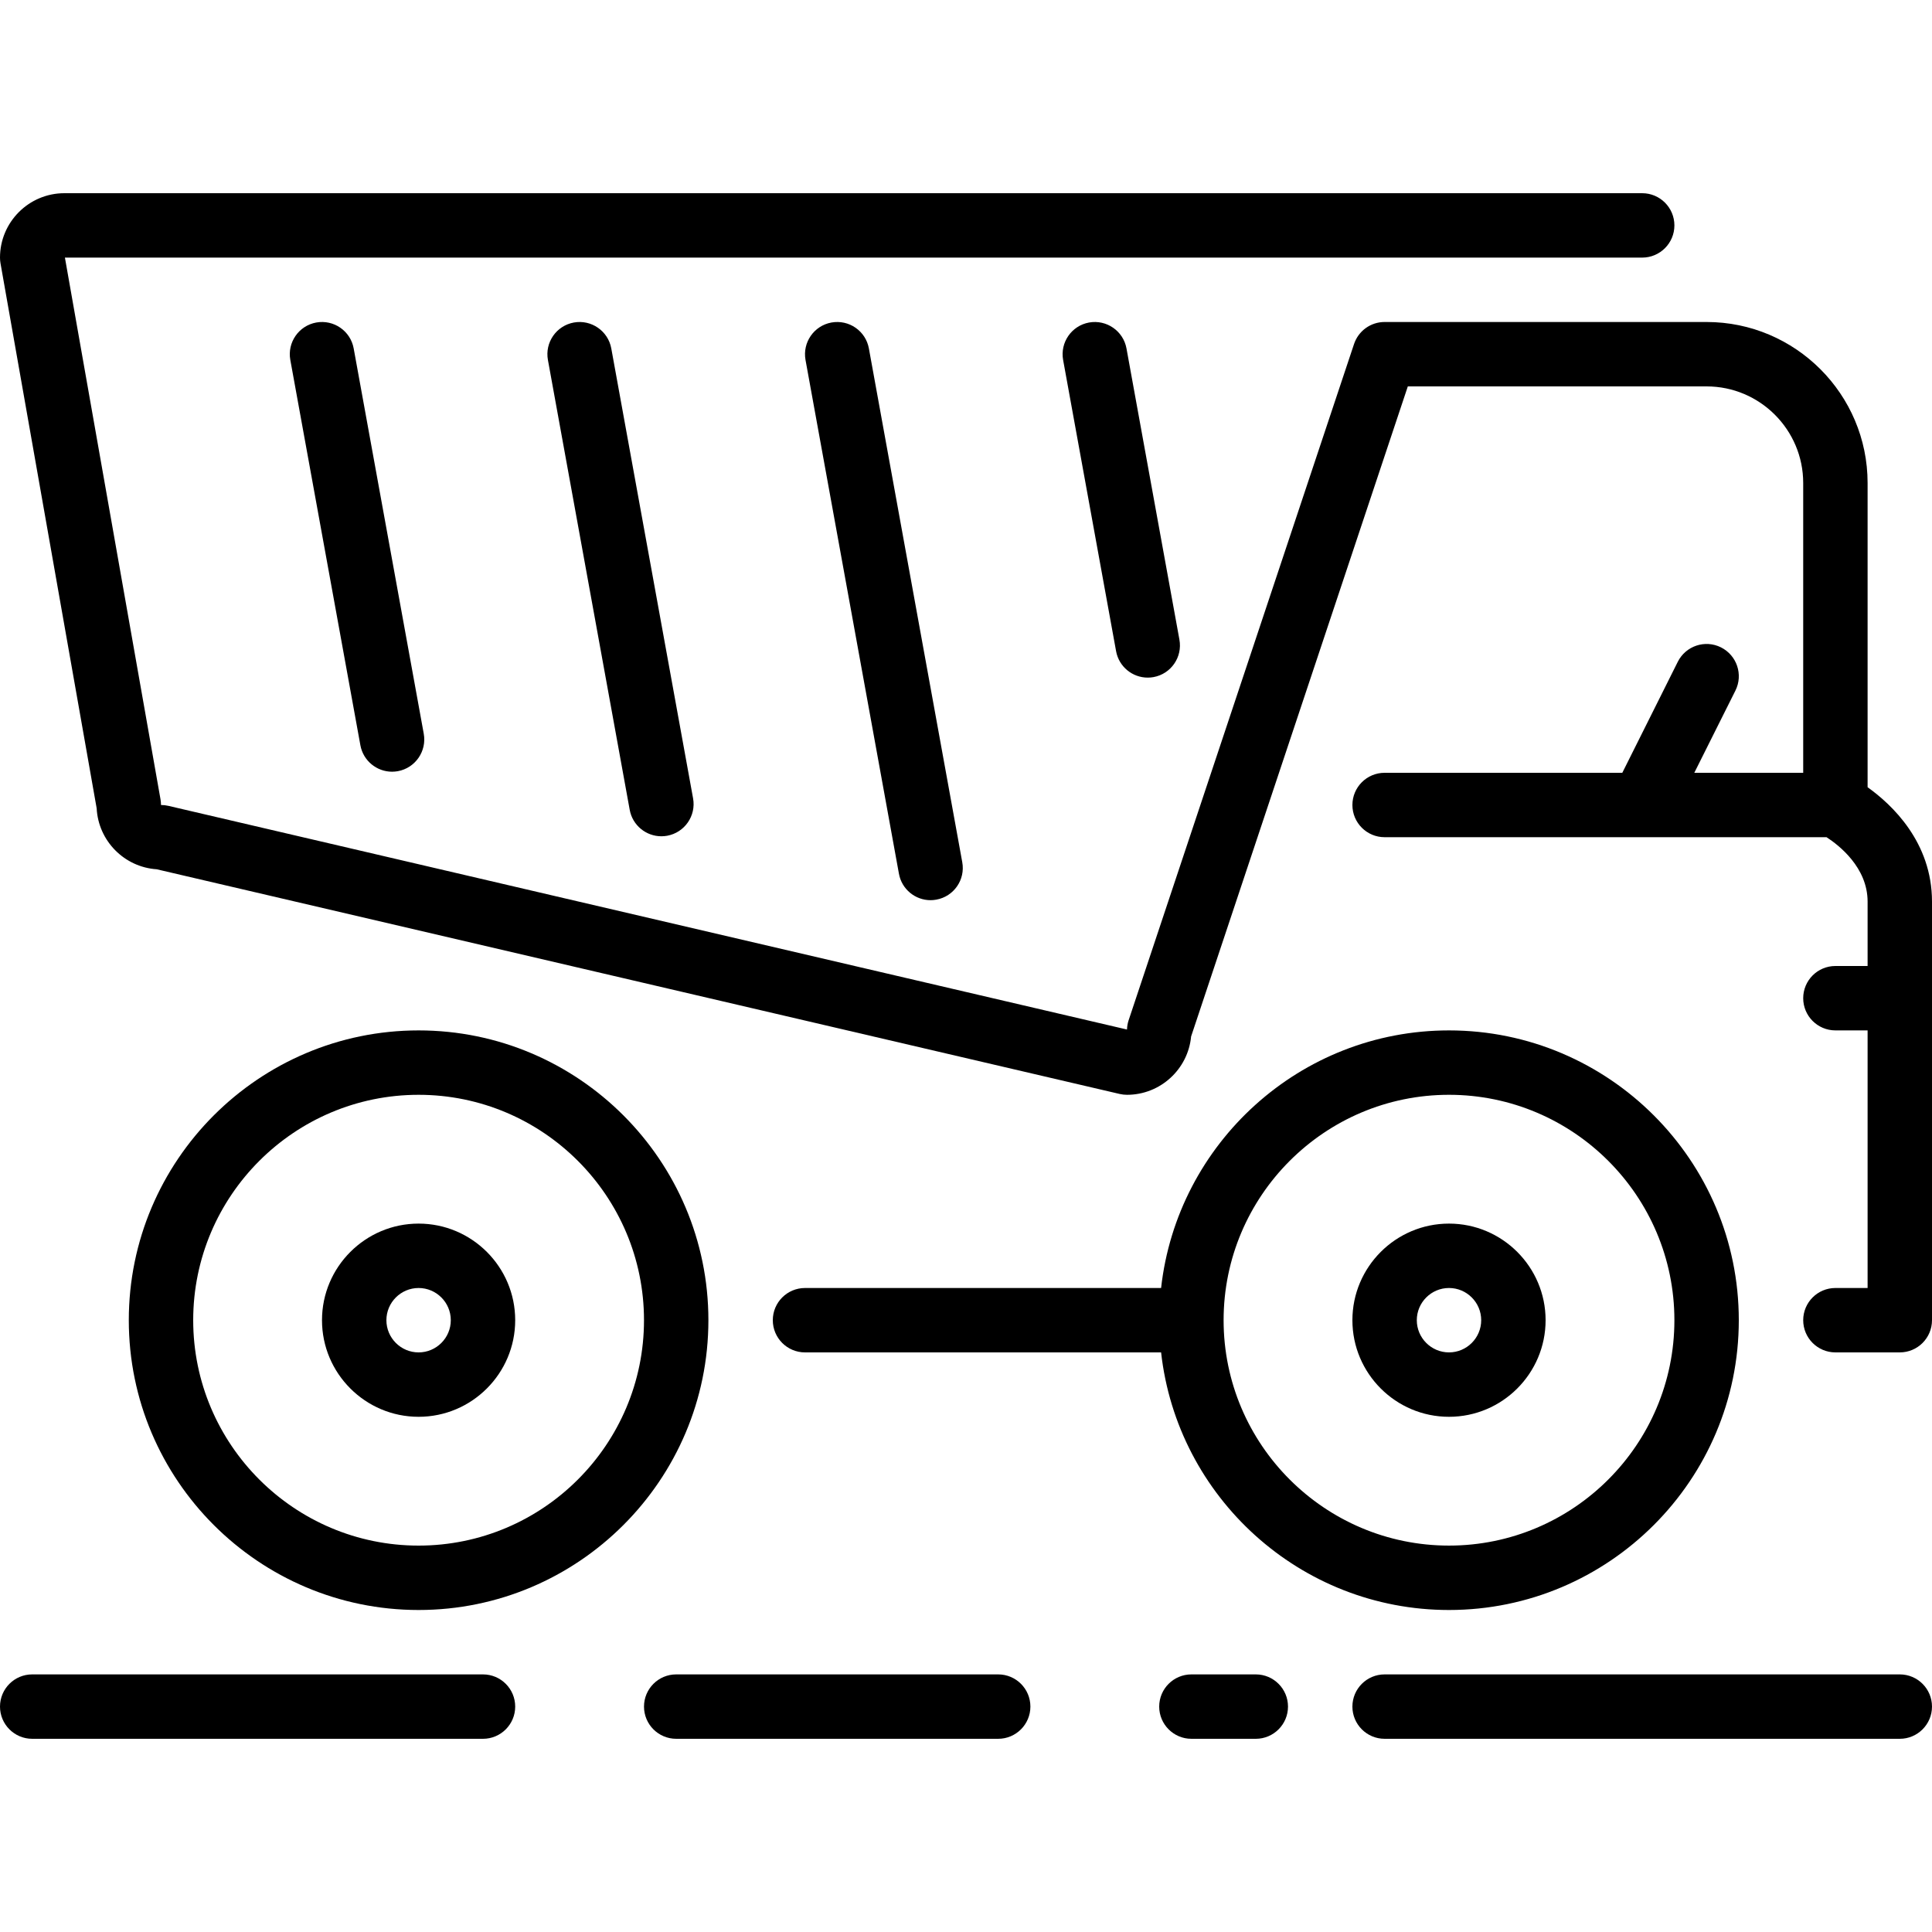
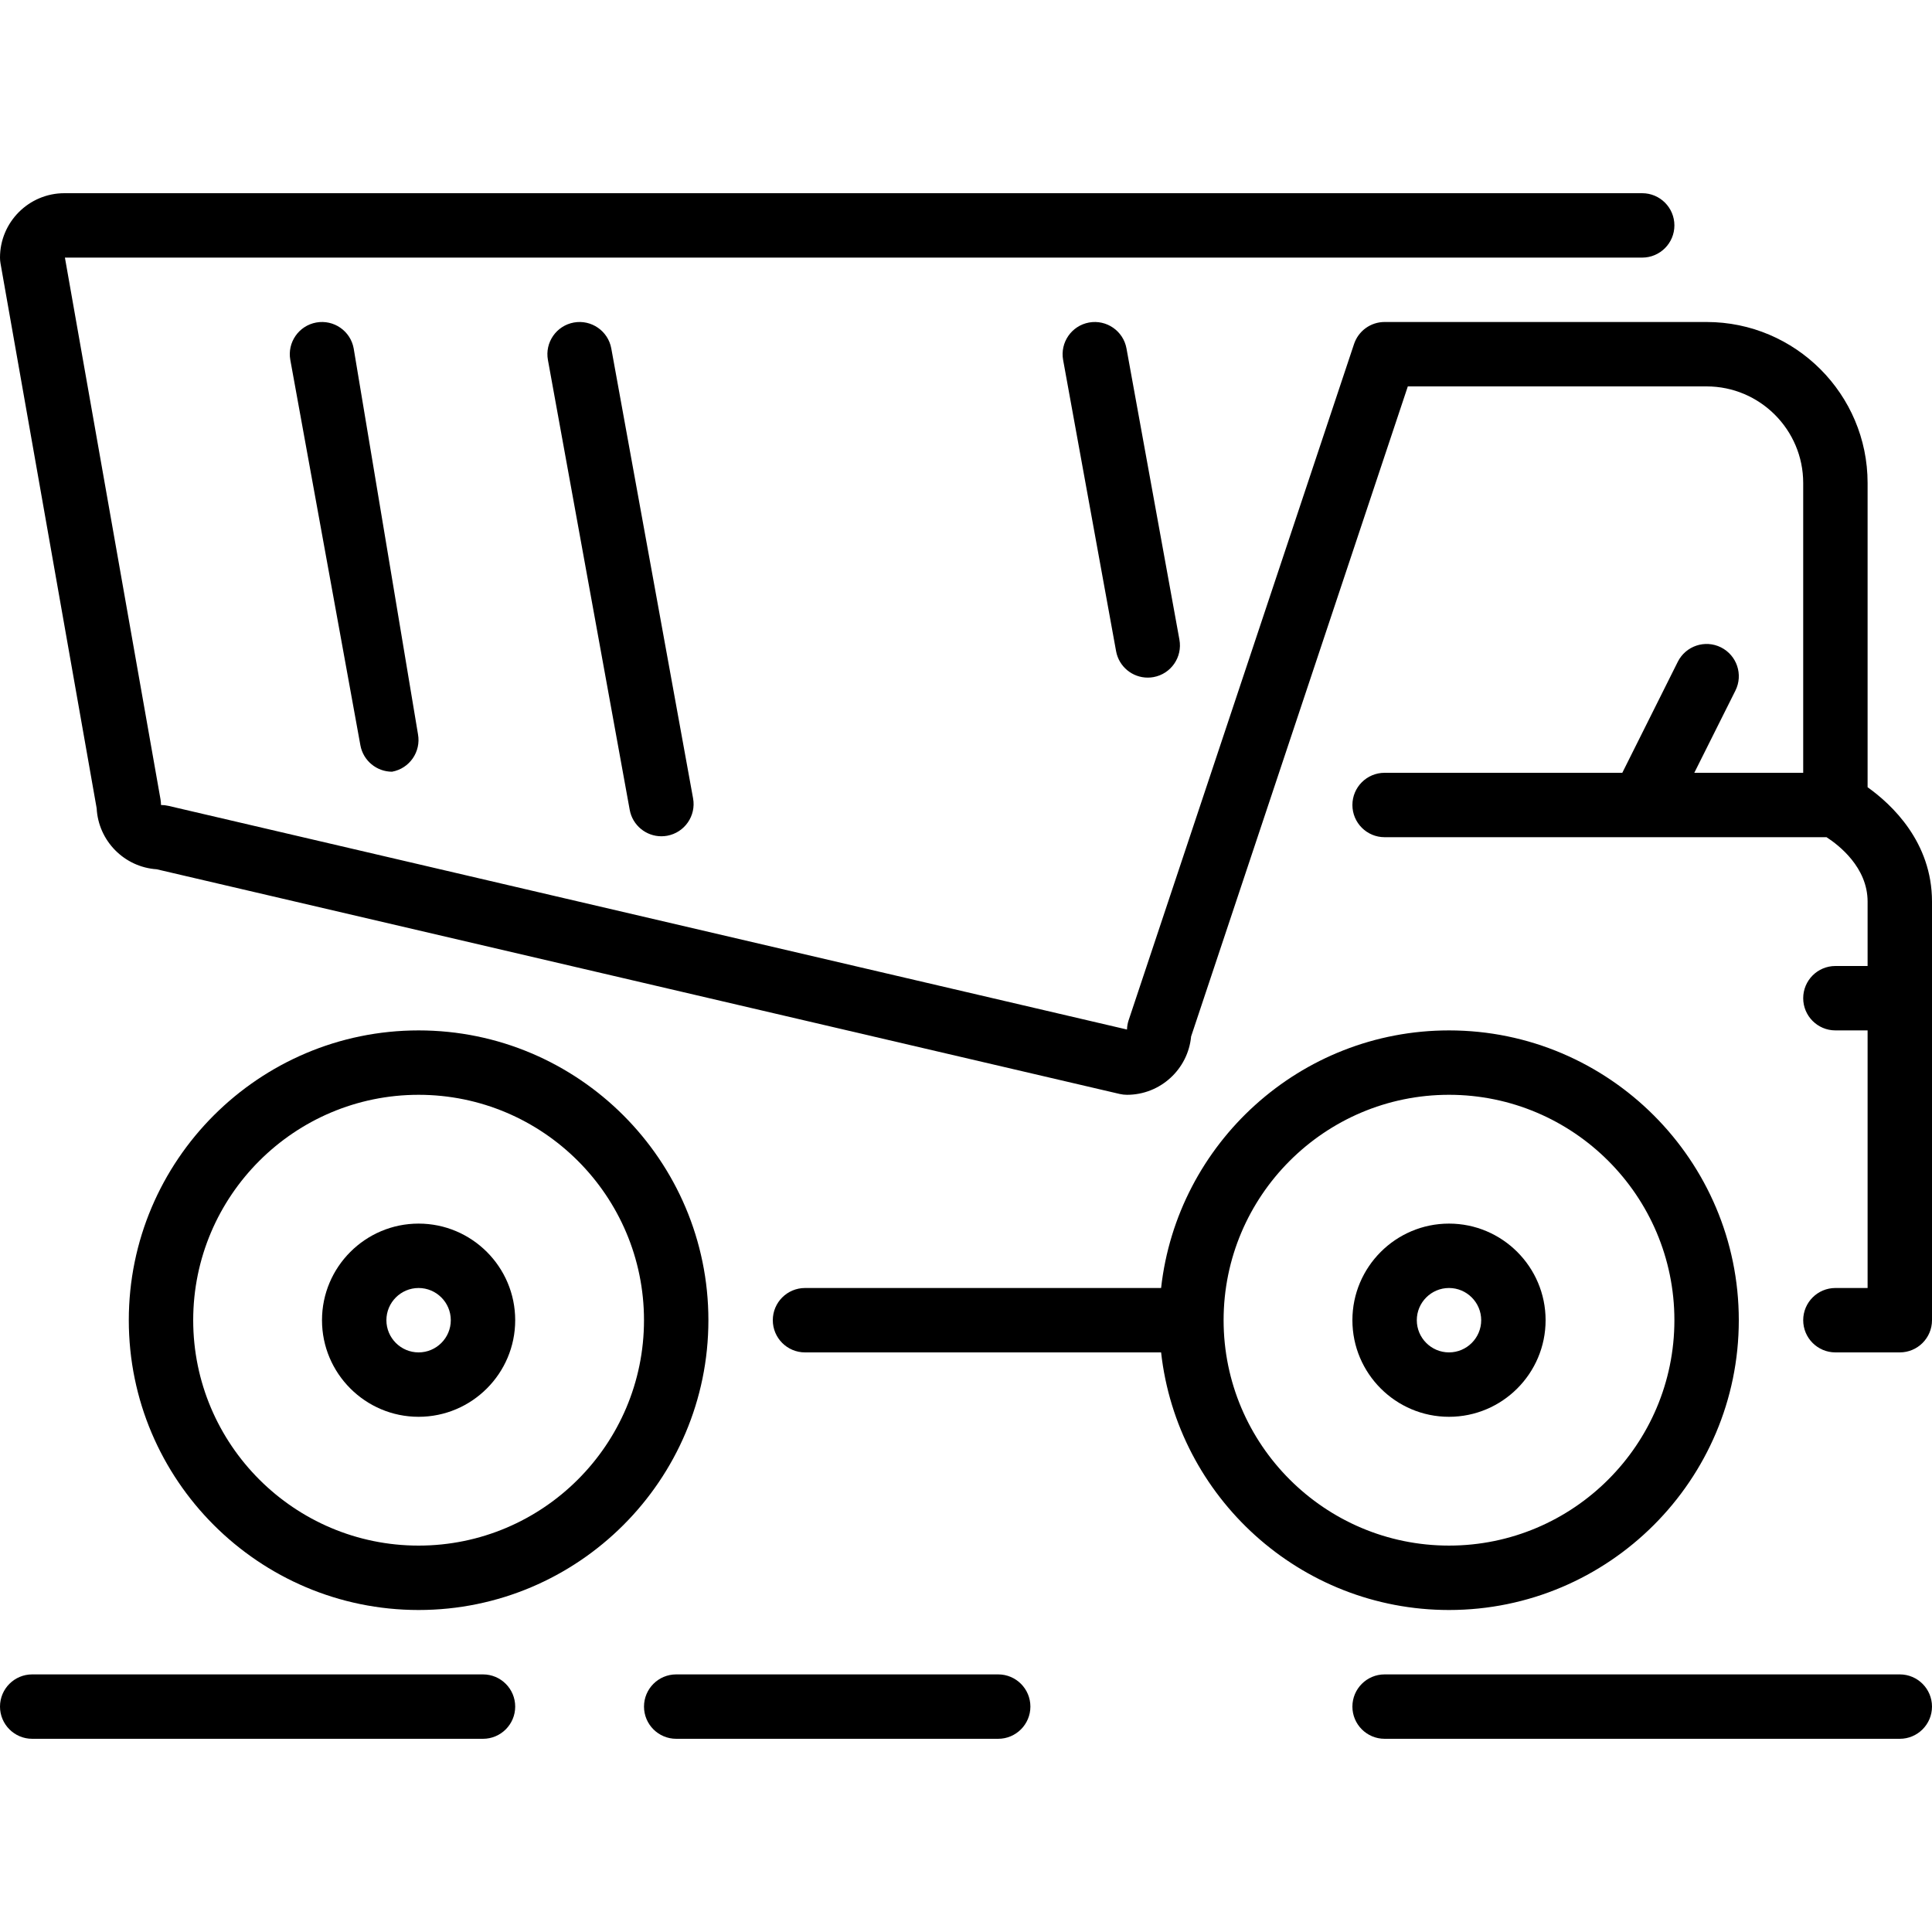
<svg xmlns="http://www.w3.org/2000/svg" fill="#000000" height="800px" width="800px" version="1.1" id="Layer_1" viewBox="0 0 512 512" xml:space="preserve">
  <g>
    <g>
      <g>
        <path d="M384,375.467c14.114,0,25.6-11.486,25.6-25.6c0-14.114-11.486-25.6-25.6-25.6s-25.6,11.486-25.6,25.6     C358.4,363.981,369.886,375.467,384,375.467z M384,341.333c4.702,0,8.533,3.831,8.533,8.533c0,4.702-3.831,8.533-8.533,8.533     c-4.702,0-8.533-3.831-8.533-8.533C375.467,345.165,379.298,341.333,384,341.333z" />
        <path d="M128,443.733H8.533c-4.71,0-8.533,3.823-8.533,8.533s3.823,8.533,8.533,8.533H128c4.71,0,8.533-3.823,8.533-8.533     S132.71,443.733,128,443.733z" />
        <path d="M110.933,324.267c-14.114,0-25.6,11.486-25.6,25.6c0,14.114,11.486,25.6,25.6,25.6s25.6-11.486,25.6-25.6     C136.533,335.753,125.047,324.267,110.933,324.267z M110.933,358.4c-4.702,0-8.533-3.831-8.533-8.533     c0-4.702,3.831-8.533,8.533-8.533c4.702,0,8.533,3.831,8.533,8.533C119.467,354.569,115.635,358.4,110.933,358.4z" />
        <path d="M110.933,273.067c-42.342,0-76.8,34.458-76.8,76.8c0,42.342,34.458,76.8,76.8,76.8s76.8-34.458,76.8-76.8     C187.733,307.524,153.276,273.067,110.933,273.067z M110.933,409.6c-32.939,0-59.733-26.795-59.733-59.733     c0-32.939,26.795-59.733,59.733-59.733s59.733,26.795,59.733,59.733C170.667,382.805,143.872,409.6,110.933,409.6z" />
        <path d="M264.533,443.733H179.2c-4.71,0-8.533,3.823-8.533,8.533s3.823,8.533,8.533,8.533h85.333c4.71,0,8.533-3.823,8.533-8.533     S269.244,443.733,264.533,443.733z" />
        <path d="M288.606,85.47c-4.634,0.845-7.706,5.291-6.869,9.924l14.037,77.175c0.751,4.122,4.335,7.006,8.388,7.006     c0.503,0,1.015-0.043,1.527-0.137c4.642-0.845,7.714-5.291,6.869-9.924L298.53,92.339     C297.685,87.706,293.239,84.634,288.606,85.47z" />
-         <path d="M220.339,85.47c-4.634,0.845-7.706,5.282-6.869,9.924l24.755,136.149c0.742,4.122,4.335,7.014,8.38,7.014     c0.503,0,1.024-0.051,1.536-0.145c4.642-0.836,7.714-5.282,6.869-9.916L230.263,92.339     C229.419,87.706,224.99,84.634,220.339,85.47z" />
        <path d="M152.073,85.47c-4.634,0.845-7.714,5.282-6.869,9.924l21.675,119.219c0.751,4.122,4.344,7.006,8.388,7.006     c0.503,0,1.024-0.043,1.536-0.137c4.634-0.845,7.714-5.291,6.869-9.916L161.997,92.339     C161.152,87.706,156.706,84.634,152.073,85.47z" />
-         <path d="M83.806,85.47c-4.634,0.845-7.714,5.291-6.869,9.924l18.569,102.11c0.751,4.113,4.343,7.006,8.388,7.006     c0.503,0,1.016-0.051,1.527-0.136c4.642-0.845,7.714-5.291,6.878-9.924L93.73,92.339C92.885,87.706,88.457,84.634,83.806,85.47z" />
+         <path d="M83.806,85.47c-4.634,0.845-7.714,5.291-6.869,9.924l18.569,102.11c0.751,4.113,4.343,7.006,8.388,7.006     c4.642-0.845,7.714-5.291,6.878-9.924L93.73,92.339C92.885,87.706,88.457,84.634,83.806,85.47z" />
        <path d="M503.467,443.733H366.933c-4.71,0-8.533,3.823-8.533,8.533s3.823,8.533,8.533,8.533h136.533     c4.71,0,8.533-3.823,8.533-8.533S508.177,443.733,503.467,443.733z" />
-         <path d="M332.8,443.733h-17.067c-4.71,0-8.533,3.823-8.533,8.533s3.823,8.533,8.533,8.533H332.8c4.71,0,8.533-3.823,8.533-8.533     S337.51,443.733,332.8,443.733z" />
        <path d="M494.933,208.623V128c0-23.526-19.14-42.667-42.667-42.667h-85.333c-3.678,0-6.929,2.347-8.098,5.837l-59.733,179.2     c-0.265,0.794-0.41,1.63-0.435,2.466L44.604,213.555c-0.631-0.145-1.28-0.222-1.937-0.222c0-0.495-0.043-0.99-0.128-1.485     L17.203,68.267H435.2c4.71,0,8.533-3.823,8.533-8.533c0-4.71-3.823-8.533-8.533-8.533H17.067C7.654,51.2,0,58.854,0,68.267     c0,0.495,0.043,0.99,0.128,1.485l25.489,144.452c0.444,8.627,7.313,15.59,15.906,16.162l255.206,59.546     c0.631,0.145,1.28,0.222,1.937,0.222c8.866,0,16.179-6.801,16.99-15.454L373.086,102.4h79.181c14.114,0,25.6,11.486,25.6,25.6     v76.8h-28.86l10.897-21.786c2.108-4.216,0.393-9.335-3.823-11.452c-4.224-2.116-9.344-0.393-11.452,3.823L429.926,204.8h-62.993     c-4.71,0-8.533,3.823-8.533,8.533s3.823,8.533,8.533,8.533h117.12c3.26,2.116,10.88,8.004,10.88,17.067V256H486.4     c-4.71,0-8.533,3.823-8.533,8.533s3.823,8.533,8.533,8.533h8.533v68.267H486.4c-4.71,0-8.533,3.823-8.533,8.533     s3.823,8.533,8.533,8.533h17.067c4.71,0,8.533-3.823,8.533-8.533V238.933C512,223.164,501.35,213.197,494.933,208.623z" />
        <path d="M307.703,358.4c4.267,38.34,36.838,68.267,76.297,68.267c42.342,0,76.8-34.458,76.8-76.8c0-42.342-34.458-76.8-76.8-76.8     c-39.458,0-72.03,29.926-76.297,68.267h-94.37c-4.71,0-8.533,3.823-8.533,8.533s3.823,8.533,8.533,8.533H307.703z M384,290.133     c32.939,0,59.733,26.795,59.733,59.733c0,32.939-26.795,59.733-59.733,59.733c-32.939,0-59.733-26.795-59.733-59.733     C324.267,316.928,351.061,290.133,384,290.133z" />
      </g>
    </g>
  </g>
</svg>